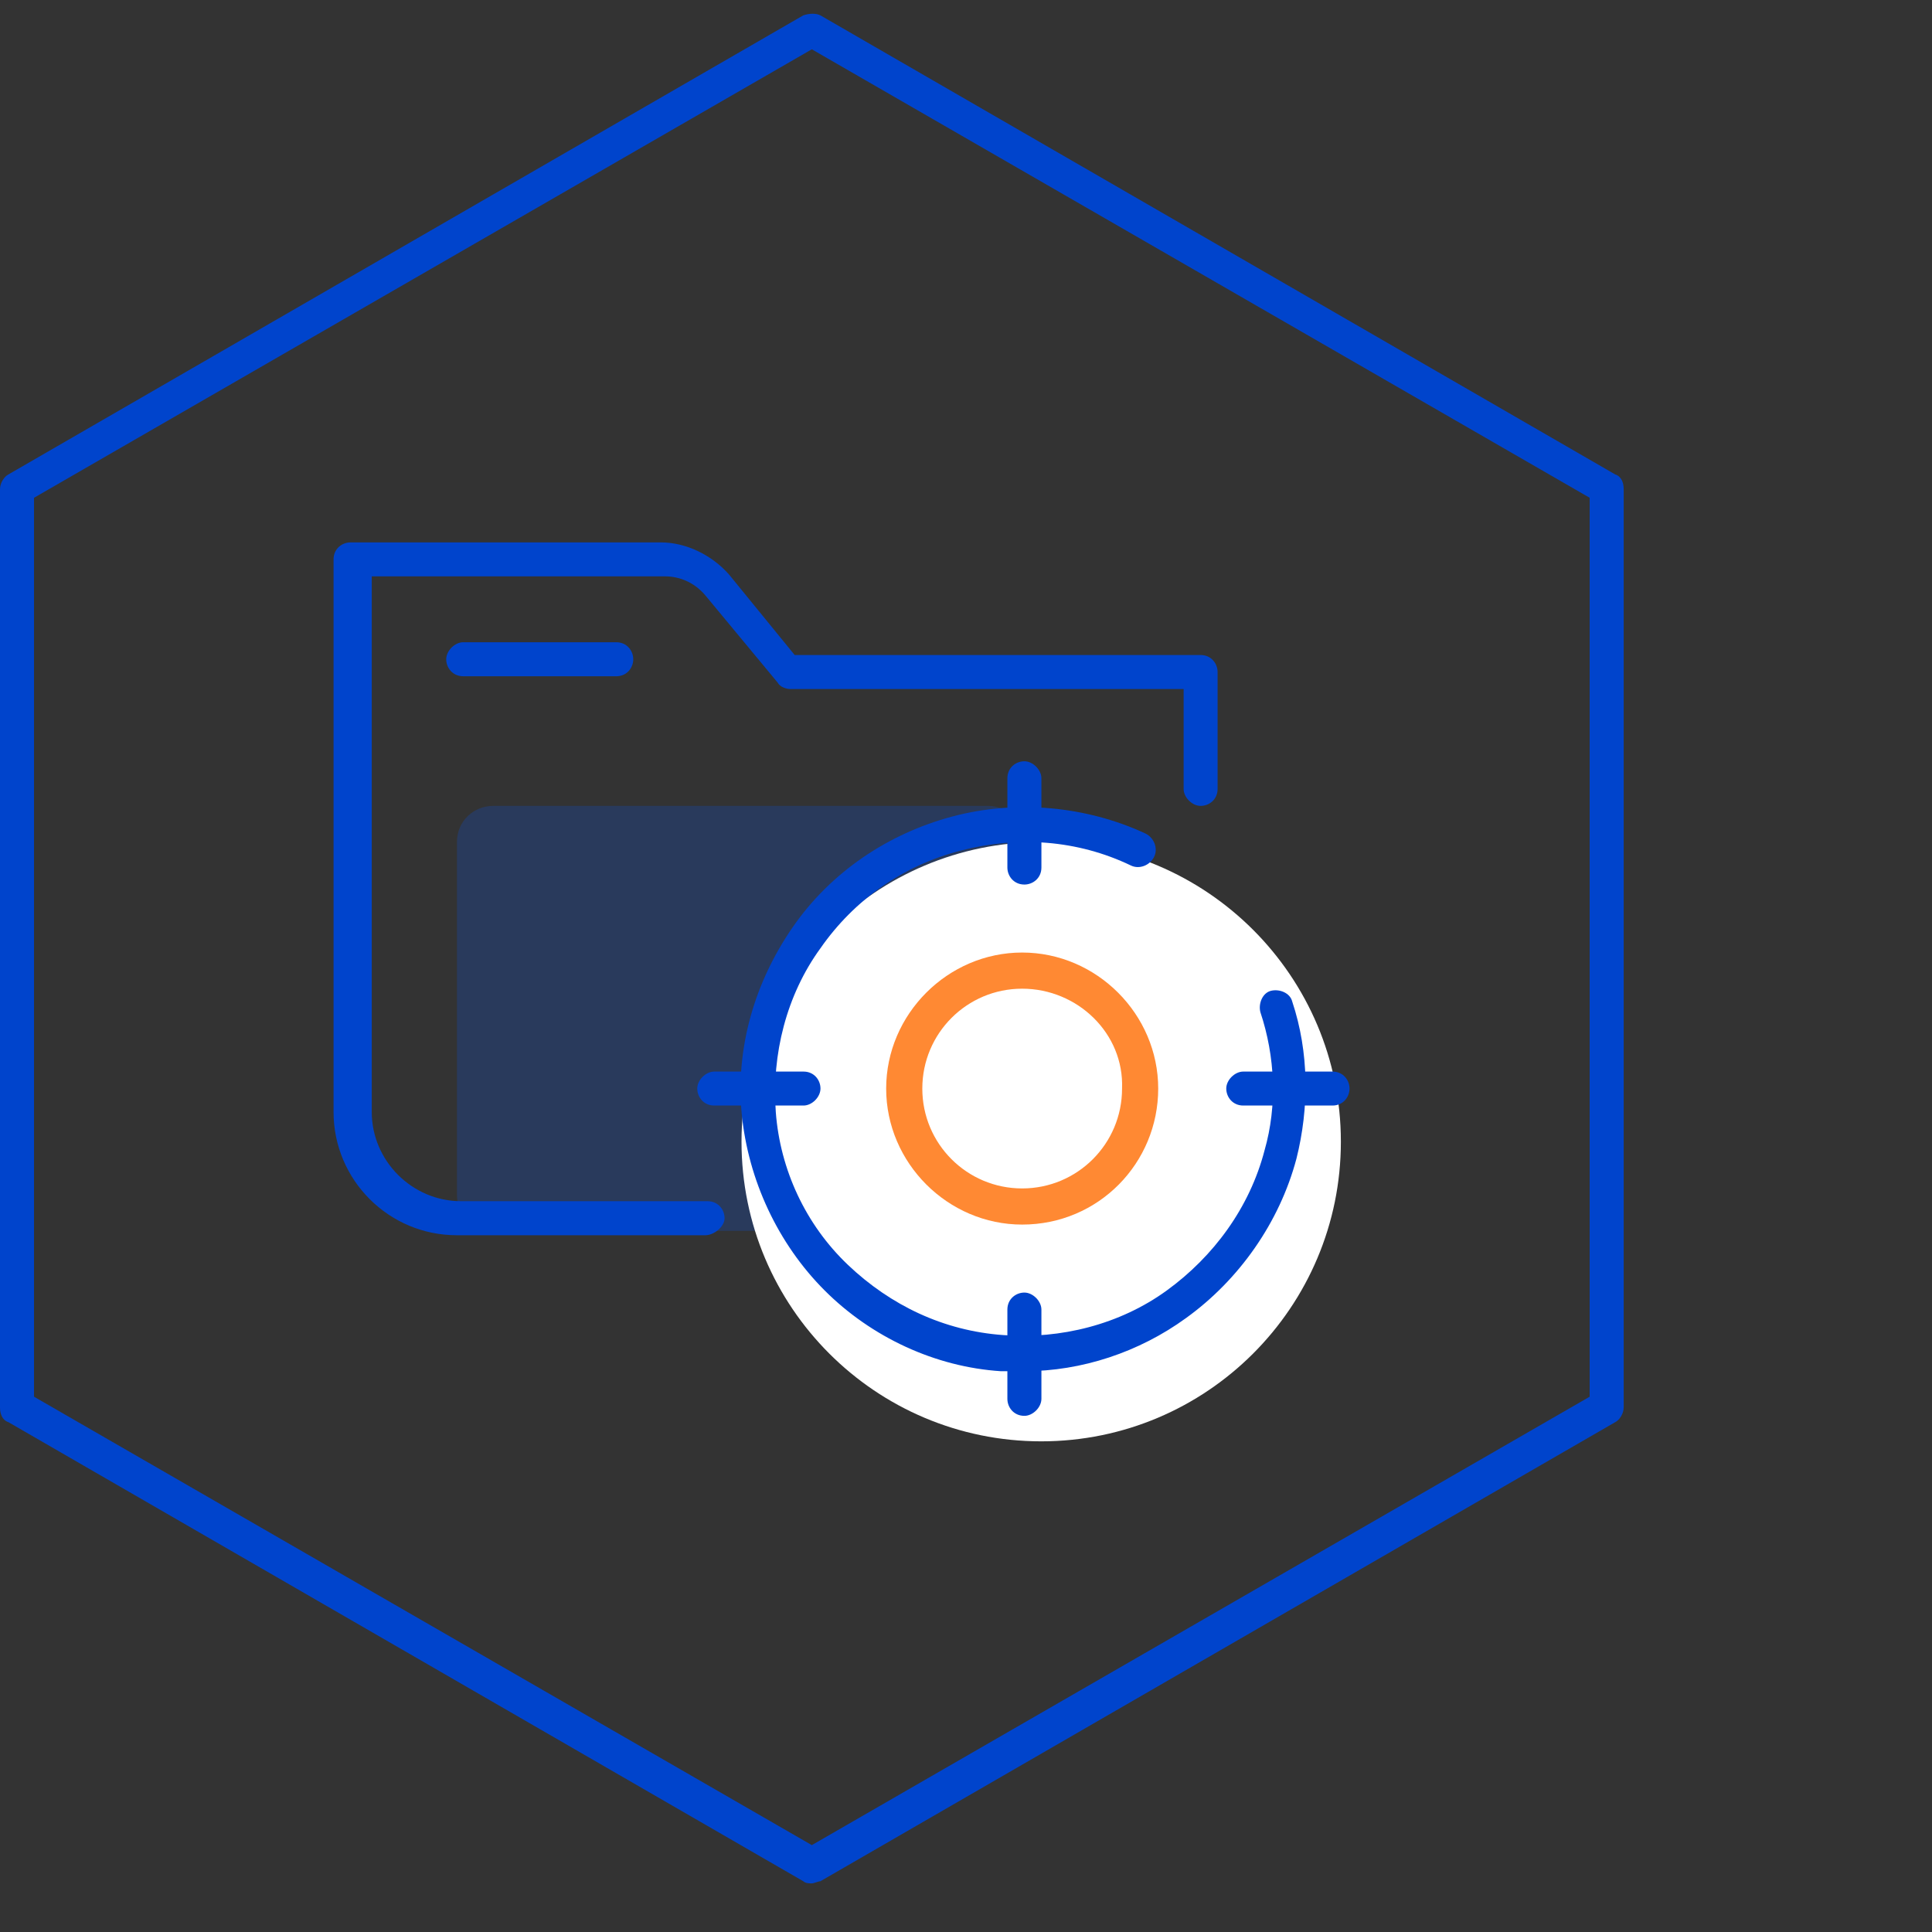
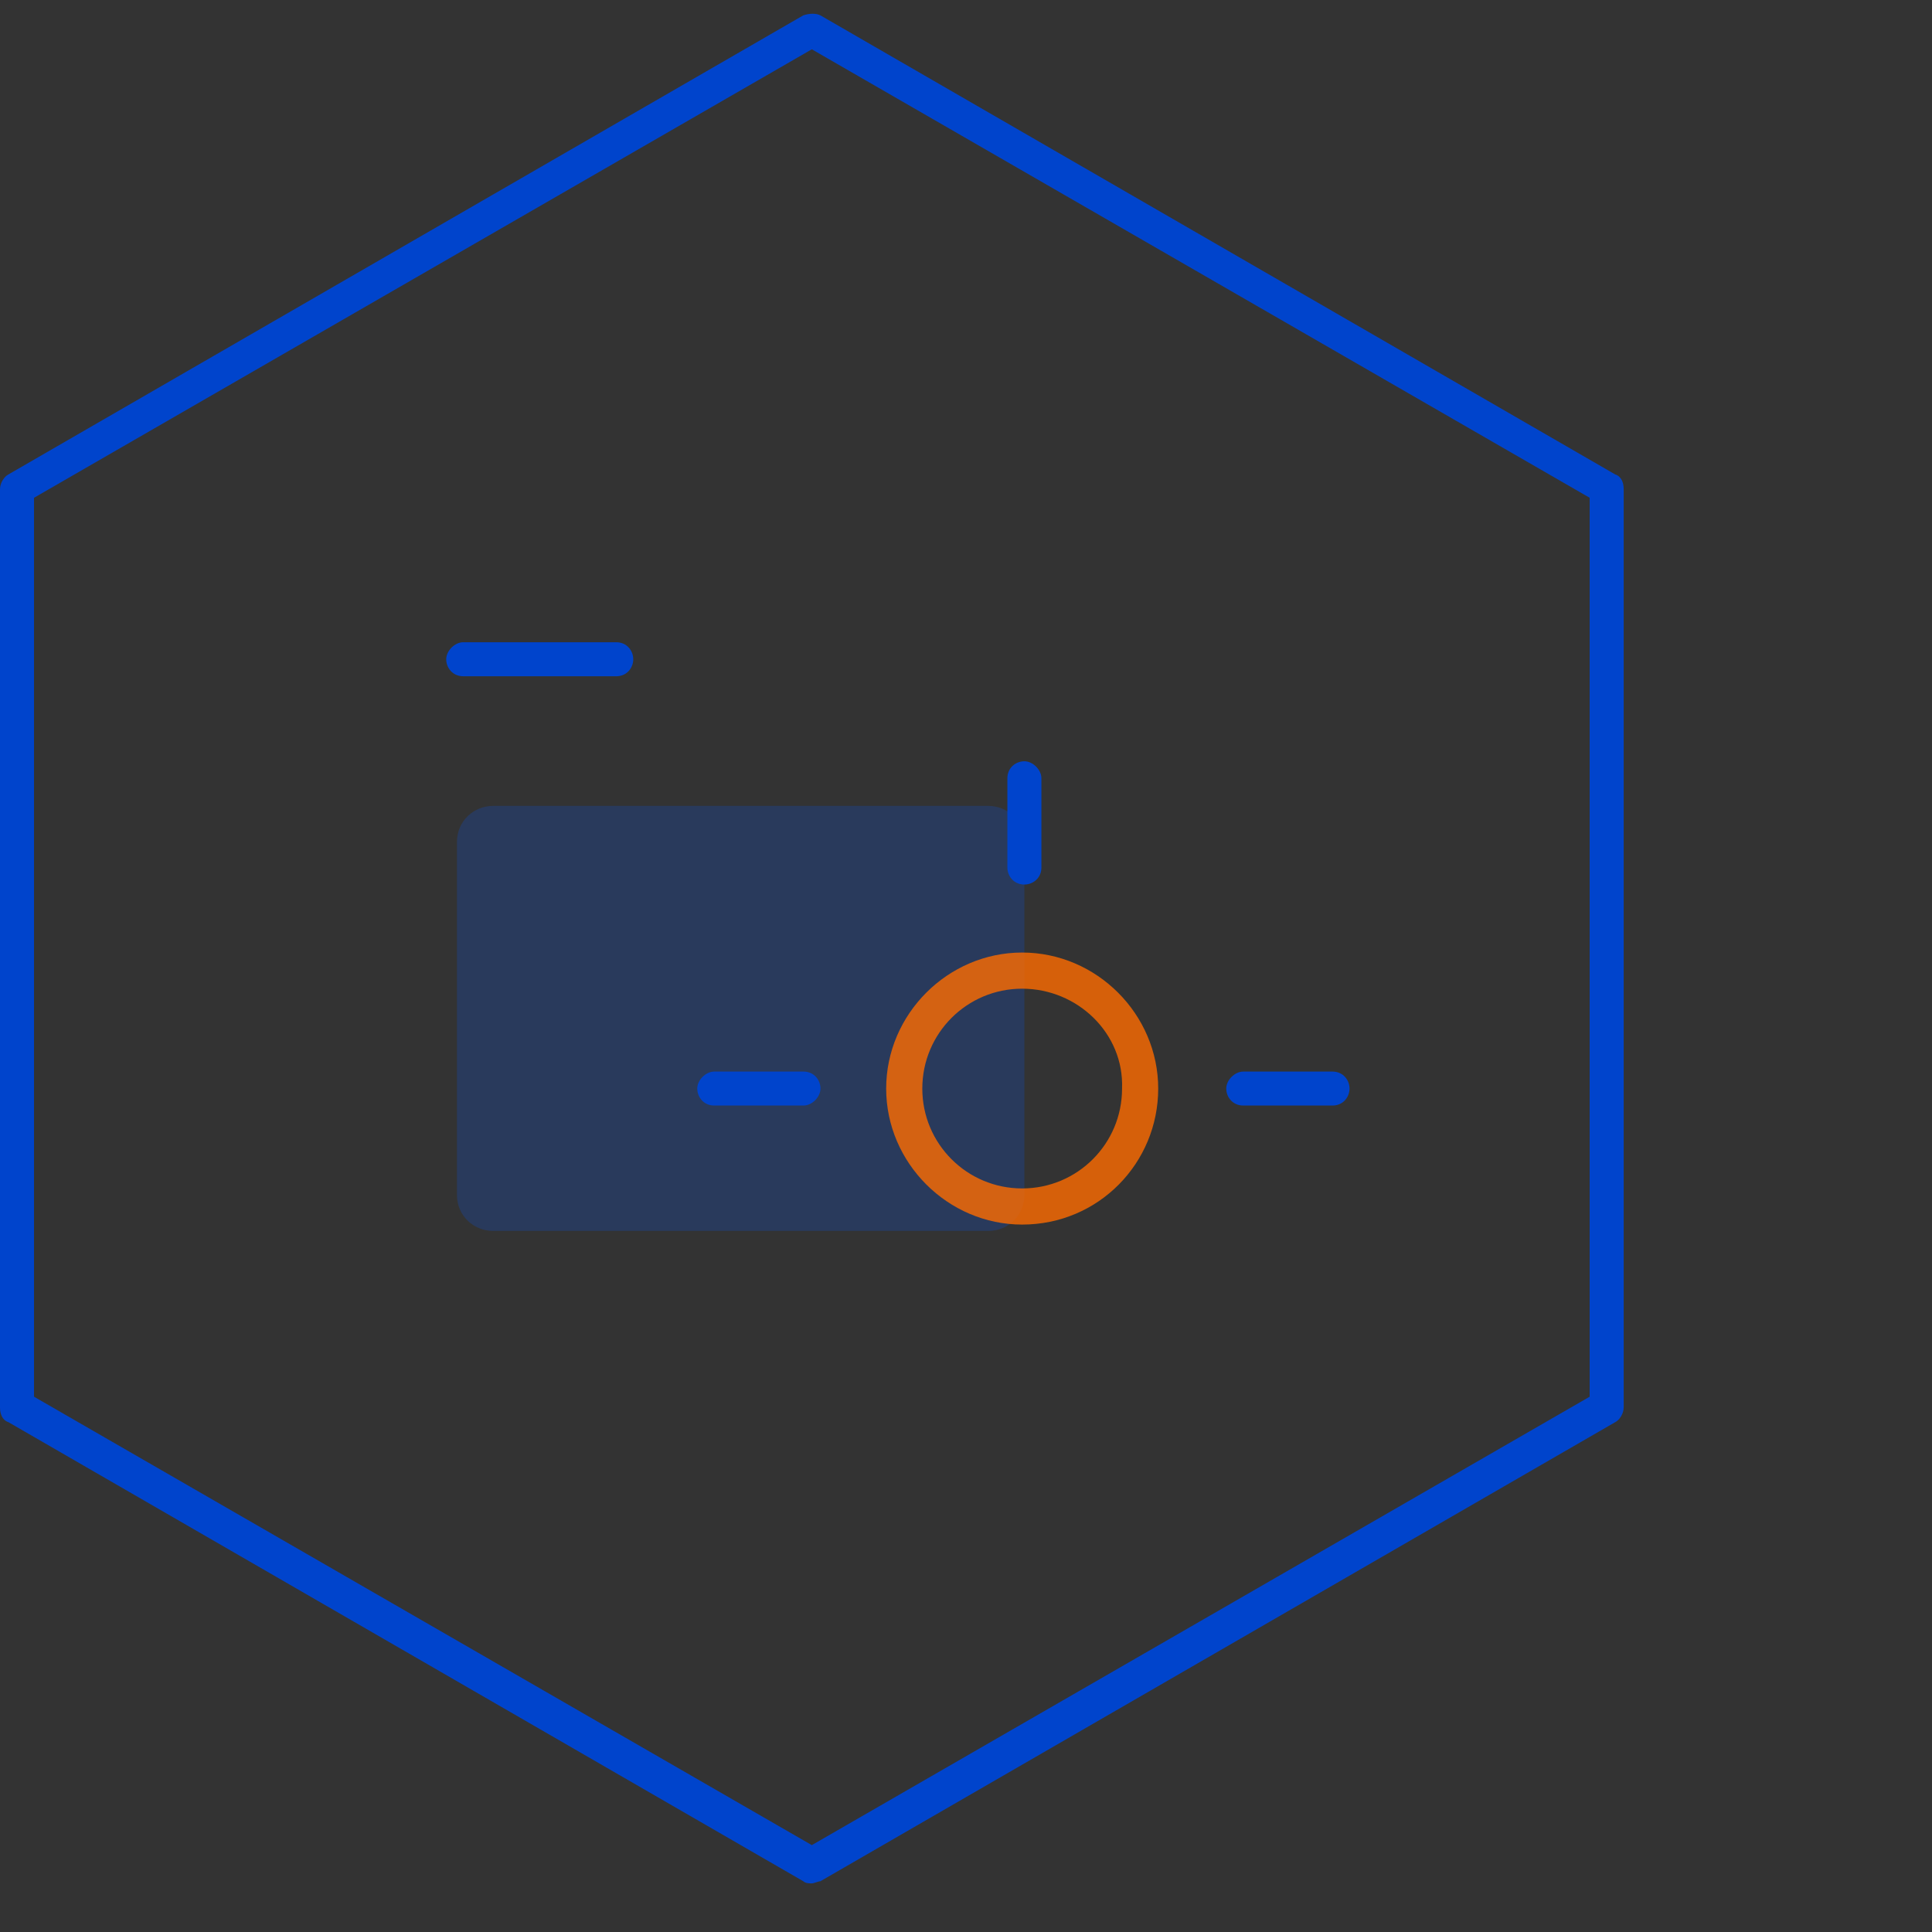
<svg xmlns="http://www.w3.org/2000/svg" width="31" height="31" viewBox="0 0 31 31" fill="none">
  <rect x="0" y="0" width="31" height="31" fill="#333333" stroke="none" />
  <g opacity="0.2">
    <path d="M7.912 12.931H15.857C16.164 12.931 16.437 13.17 16.437 13.511V19.172C16.437 19.479 16.198 19.751 15.857 19.751H7.912C7.605 19.751 7.332 19.513 7.332 19.172V13.511C7.332 13.17 7.605 12.931 7.912 12.931Z" fill="#0055FF" />
  </g>
-   <path d="M16.707 23.127C19.362 23.127 21.515 20.975 21.515 18.319C21.515 15.664 19.362 13.511 16.707 13.511C14.051 13.511 11.898 15.664 11.898 18.319C11.898 20.975 14.051 23.127 16.707 23.127Z" fill="white" />
-   <path d="M11.319 19.82H7.329C6.238 19.82 5.352 18.933 5.352 17.842V8.976C5.352 8.805 5.488 8.703 5.624 8.703H10.603C11.012 8.703 11.421 8.907 11.694 9.214L12.751 10.51H19.265C19.435 10.51 19.537 10.647 19.537 10.783V12.659C19.537 12.829 19.401 12.931 19.265 12.931C19.128 12.931 18.992 12.795 18.992 12.659V11.056H12.683C12.615 11.056 12.513 11.022 12.479 10.954L11.319 9.555C11.149 9.351 10.91 9.248 10.671 9.248H5.965V17.842C5.965 18.626 6.613 19.274 7.398 19.274H11.353C11.524 19.274 11.626 19.41 11.626 19.547C11.626 19.683 11.456 19.82 11.319 19.82Z" fill="#0044CC" />
  <path d="M9.888 10.851H7.433C7.262 10.851 7.16 10.715 7.16 10.578C7.16 10.442 7.297 10.305 7.433 10.305H9.888C10.059 10.305 10.161 10.442 10.161 10.578C10.161 10.715 10.059 10.851 9.888 10.851Z" fill="#0044CC" />
  <path d="M13.026 30.22C12.992 30.22 12.924 30.22 12.89 30.186L0.136 22.82C0.034 22.786 0 22.684 0 22.582V7.85C0 7.748 0.068 7.646 0.136 7.612L12.89 0.246C12.992 0.212 13.095 0.212 13.163 0.246L25.916 7.612C26.019 7.646 26.053 7.748 26.053 7.85V22.582C26.053 22.684 25.985 22.786 25.916 22.82L13.163 30.186C13.129 30.186 13.06 30.22 13.026 30.22ZM0.546 22.411L13.026 29.606L25.507 22.411V7.987L13.026 0.791L0.546 7.987V22.411Z" fill="#0044CC" />
-   <path d="M16.438 22.002C16.301 22.002 16.199 22.002 16.062 22.002C15.005 21.934 13.982 21.456 13.232 20.706C12.482 19.956 12.005 18.933 11.902 17.876C11.8 16.819 12.107 15.762 12.721 14.875C13.334 13.989 14.255 13.375 15.278 13.102C16.301 12.829 17.427 12.931 18.381 13.375C18.518 13.443 18.586 13.613 18.518 13.75C18.45 13.886 18.279 13.954 18.143 13.886C17.29 13.477 16.335 13.409 15.415 13.648C14.494 13.886 13.71 14.432 13.164 15.216C12.618 15.966 12.38 16.921 12.448 17.842C12.516 18.763 12.925 19.649 13.607 20.297C14.289 20.945 15.142 21.354 16.097 21.422C17.017 21.491 17.972 21.252 18.722 20.706C19.473 20.161 20.052 19.376 20.291 18.456C20.496 17.74 20.462 16.955 20.223 16.239C20.189 16.103 20.257 15.932 20.393 15.898C20.53 15.864 20.7 15.932 20.734 16.069C21.007 16.887 21.007 17.774 20.802 18.592C20.53 19.615 19.882 20.536 19.029 21.15C18.279 21.695 17.358 22.002 16.438 22.002Z" fill="#0044CC" />
  <path d="M16.437 14.193C16.266 14.193 16.164 14.056 16.164 13.92V12.488C16.164 12.317 16.3 12.215 16.437 12.215C16.573 12.215 16.71 12.351 16.71 12.488V13.92C16.71 14.091 16.573 14.193 16.437 14.193Z" fill="#0044CC" />
-   <path d="M16.437 22.718C16.266 22.718 16.164 22.582 16.164 22.445V21.013C16.164 20.843 16.3 20.74 16.437 20.74C16.573 20.74 16.71 20.877 16.71 21.013V22.445C16.71 22.582 16.573 22.718 16.437 22.718Z" fill="#0044CC" />
  <path d="M21.381 17.739H19.949C19.778 17.739 19.676 17.603 19.676 17.466C19.676 17.33 19.812 17.194 19.949 17.194H21.381C21.551 17.194 21.654 17.33 21.654 17.466C21.654 17.603 21.551 17.739 21.381 17.739Z" fill="#0044CC" />
  <path d="M12.893 17.739H11.46C11.29 17.739 11.188 17.603 11.188 17.466C11.188 17.33 11.324 17.194 11.46 17.194H12.893C13.063 17.194 13.165 17.33 13.165 17.466C13.165 17.603 13.029 17.739 12.893 17.739Z" fill="#0044CC" />
  <g opacity="0.8">
    <path d="M16.401 19.649C15.208 19.649 14.219 18.66 14.219 17.467C14.219 16.273 15.208 15.284 16.401 15.284C17.595 15.284 18.584 16.273 18.584 17.467C18.584 18.66 17.629 19.649 16.401 19.649ZM16.401 15.864C15.515 15.864 14.799 16.58 14.799 17.467C14.799 18.353 15.515 19.069 16.401 19.069C17.288 19.069 18.004 18.353 18.004 17.467C18.038 16.58 17.288 15.864 16.401 15.864Z" fill="#FF6B00" />
  </g>
</svg>